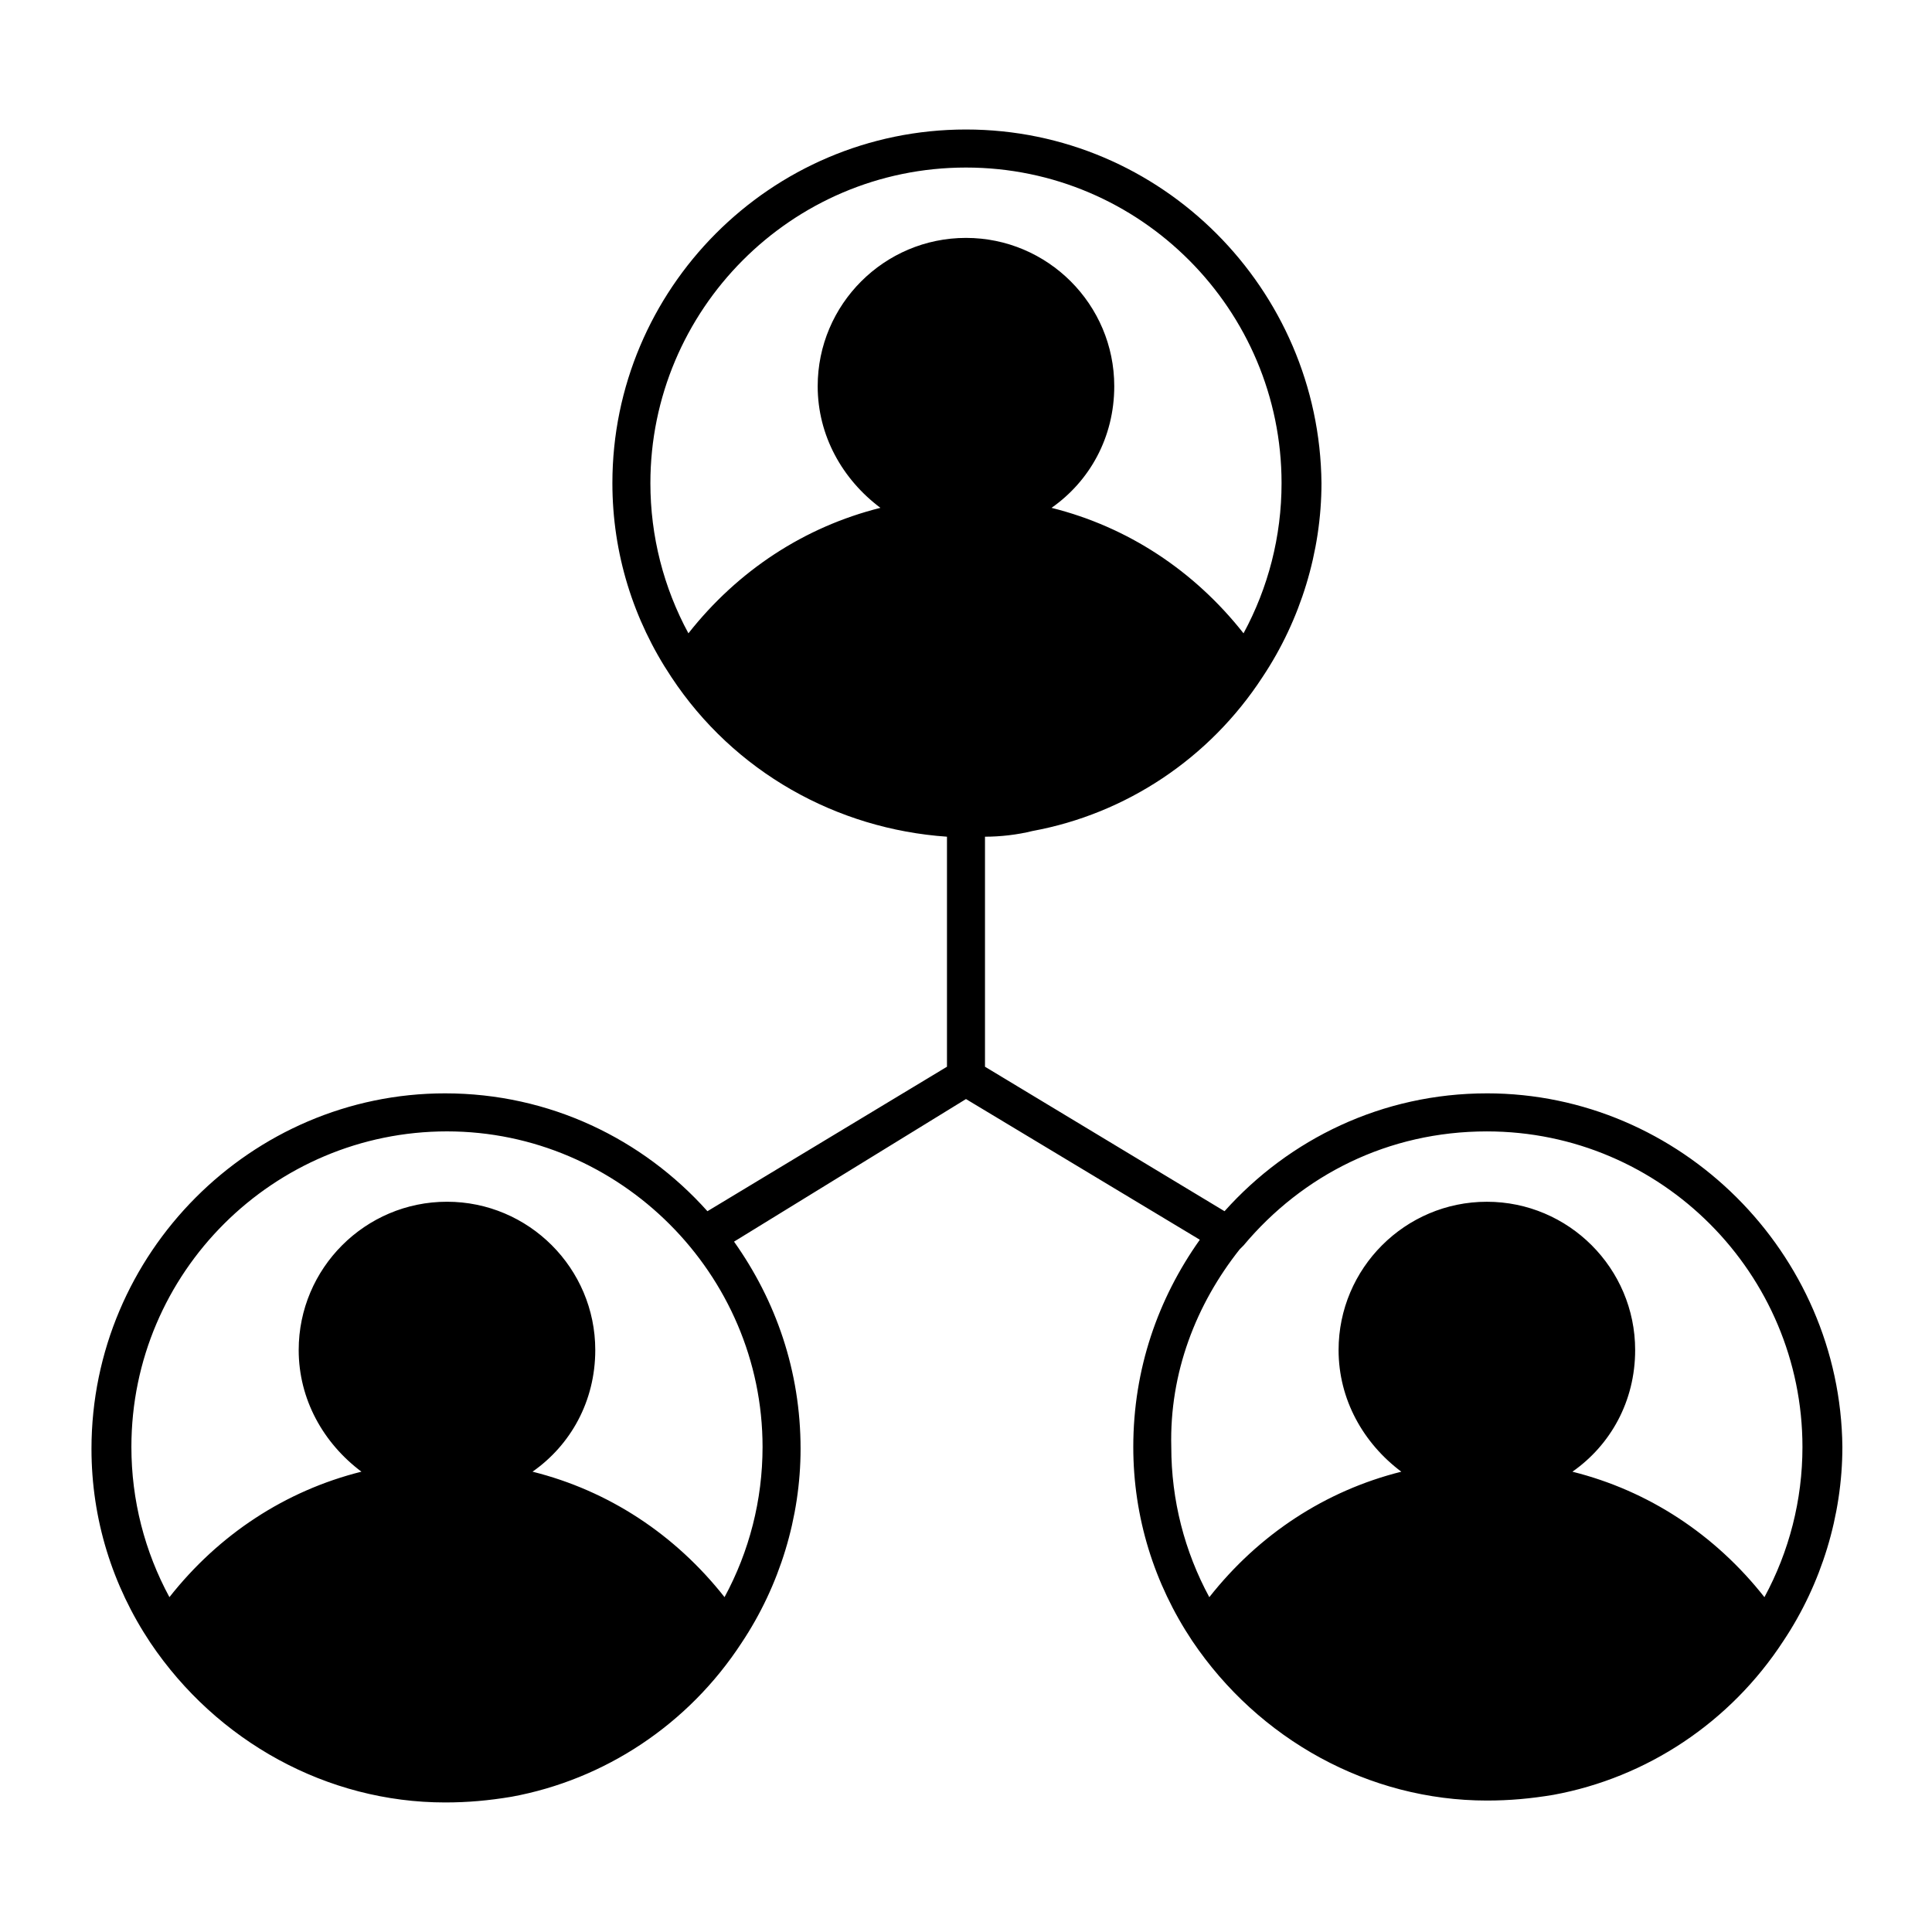
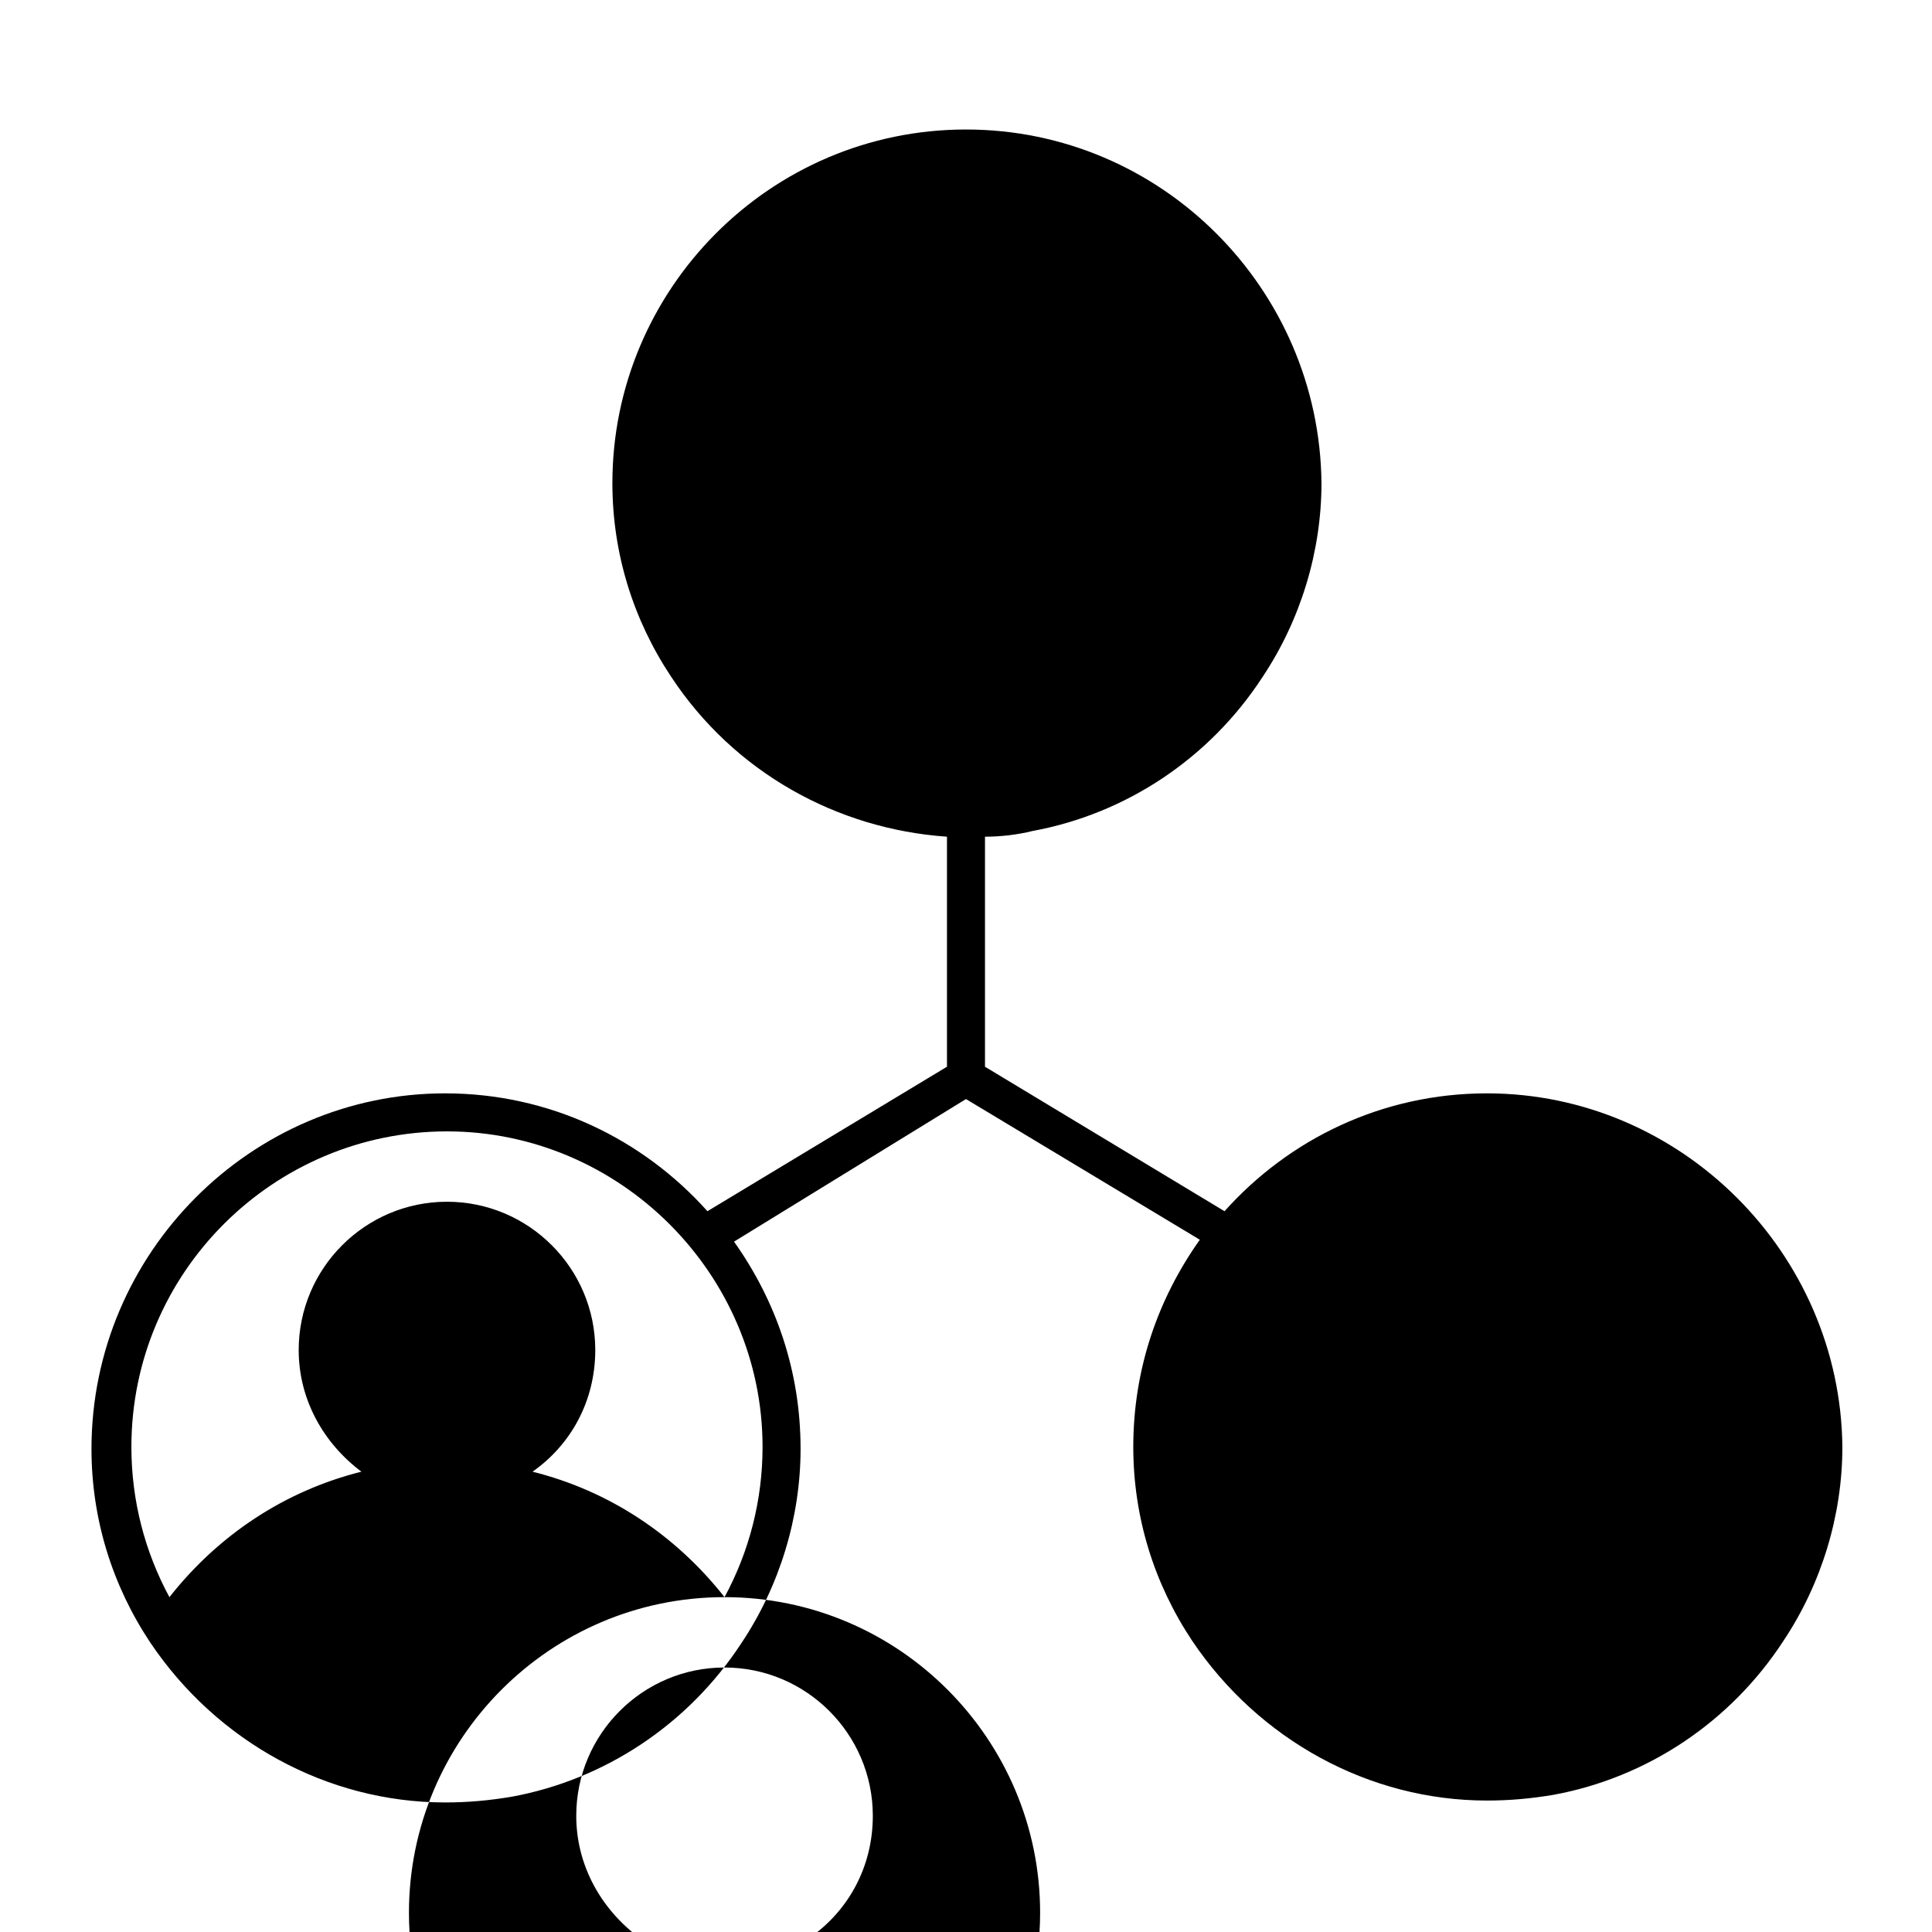
<svg xmlns="http://www.w3.org/2000/svg" fill="#000000" width="800px" height="800px" version="1.1" viewBox="144 144 512 512">
-   <path d="m538.04 433.75c-27.711 0-52.395 12.09-69.527 31.234l-63.48-38.289v-60.961c4.031 0 8.566-0.504 12.594-1.512 24.688-4.535 46.855-19.145 60.961-40.809 10.078-15.113 15.617-33.25 15.617-51.387-0.5-51.391-42.316-93.707-94.207-93.707s-93.707 42.32-93.707 93.707c0 18.641 5.543 36.273 15.617 51.387 16.625 25.191 43.832 40.305 73.051 42.32v60.961l-63.48 38.289c-17.129-19.145-41.816-31.234-69.527-31.234-51.387 0-93.707 42.32-93.707 94.211 0 18.641 5.543 36.273 15.617 51.387 17.633 26.199 46.855 42.32 78.09 42.32 6.047 0 11.586-0.504 17.633-1.512 24.688-4.535 46.855-19.145 60.961-40.809 10.078-15.113 15.617-33.25 15.617-51.387 0-20.656-6.551-39.297-17.633-54.914l61.469-37.785 61.969 37.281c-11.082 15.617-17.633 34.258-17.633 54.914 0 18.641 5.543 36.273 15.617 51.387 17.633 26.199 46.855 42.32 78.09 42.32 6.047 0 11.586-0.504 17.633-1.512 24.688-4.535 46.855-19.145 60.961-40.809 10.078-15.113 15.617-33.25 15.617-51.387-0.504-51.387-42.824-93.707-94.211-93.707zm-202.03 133.51c-13.098-16.625-30.73-28.215-50.883-33.25 10.078-7.055 16.625-18.641 16.625-32.242 0-21.664-17.633-39.297-39.297-39.297-21.664 0-39.297 17.633-39.297 39.297 0 13.098 6.551 24.688 16.625 32.242-20.152 5.039-37.785 16.625-50.883 33.25-6.551-12.09-10.078-25.695-10.078-39.801 0-46.352 37.785-83.633 83.633-83.633 45.848 0 83.633 37.785 83.633 83.633-0.004 14.109-3.531 27.711-10.078 39.801zm63.984-378.86c46.352 0 83.633 37.785 83.633 83.633 0 14.105-3.527 27.711-10.078 39.801-13.098-16.625-30.73-28.215-50.883-33.25 10.078-7.055 16.625-18.641 16.625-32.242 0-21.664-17.633-39.297-39.297-39.297s-39.297 17.633-39.297 39.297c0 13.098 6.551 24.688 16.625 32.242-20.152 5.039-37.785 16.625-50.883 33.25-6.551-12.09-10.078-25.695-10.078-39.801 0-45.848 37.281-83.633 83.633-83.633zm72.547 286.67c0.504-0.504 0.504-0.504 1.008-1.008 15.617-18.641 38.289-30.23 64.488-30.23 46.352 0 83.633 37.785 83.633 83.633 0 14.105-3.527 27.711-10.078 39.801-13.098-16.625-30.73-28.215-50.883-33.25 10.078-7.055 16.625-18.641 16.625-32.242 0-21.664-17.633-39.297-39.297-39.297-21.664 0-39.297 17.633-39.297 39.297 0 13.098 6.551 24.688 16.625 32.242-20.152 5.039-37.785 16.625-50.883 33.25-6.551-12.09-10.078-25.695-10.078-39.801-0.504-19.648 6.551-37.785 18.137-52.395z" />
+   <path d="m538.04 433.75c-27.711 0-52.395 12.09-69.527 31.234l-63.48-38.289v-60.961c4.031 0 8.566-0.504 12.594-1.512 24.688-4.535 46.855-19.145 60.961-40.809 10.078-15.113 15.617-33.25 15.617-51.387-0.5-51.391-42.316-93.707-94.207-93.707s-93.707 42.32-93.707 93.707c0 18.641 5.543 36.273 15.617 51.387 16.625 25.191 43.832 40.305 73.051 42.32v60.961l-63.48 38.289c-17.129-19.145-41.816-31.234-69.527-31.234-51.387 0-93.707 42.32-93.707 94.211 0 18.641 5.543 36.273 15.617 51.387 17.633 26.199 46.855 42.32 78.09 42.32 6.047 0 11.586-0.504 17.633-1.512 24.688-4.535 46.855-19.145 60.961-40.809 10.078-15.113 15.617-33.25 15.617-51.387 0-20.656-6.551-39.297-17.633-54.914l61.469-37.785 61.969 37.281c-11.082 15.617-17.633 34.258-17.633 54.914 0 18.641 5.543 36.273 15.617 51.387 17.633 26.199 46.855 42.32 78.09 42.32 6.047 0 11.586-0.504 17.633-1.512 24.688-4.535 46.855-19.145 60.961-40.809 10.078-15.113 15.617-33.25 15.617-51.387-0.504-51.387-42.824-93.707-94.211-93.707zm-202.03 133.51c-13.098-16.625-30.73-28.215-50.883-33.25 10.078-7.055 16.625-18.641 16.625-32.242 0-21.664-17.633-39.297-39.297-39.297-21.664 0-39.297 17.633-39.297 39.297 0 13.098 6.551 24.688 16.625 32.242-20.152 5.039-37.785 16.625-50.883 33.25-6.551-12.09-10.078-25.695-10.078-39.801 0-46.352 37.785-83.633 83.633-83.633 45.848 0 83.633 37.785 83.633 83.633-0.004 14.109-3.531 27.711-10.078 39.801zc46.352 0 83.633 37.785 83.633 83.633 0 14.105-3.527 27.711-10.078 39.801-13.098-16.625-30.73-28.215-50.883-33.25 10.078-7.055 16.625-18.641 16.625-32.242 0-21.664-17.633-39.297-39.297-39.297s-39.297 17.633-39.297 39.297c0 13.098 6.551 24.688 16.625 32.242-20.152 5.039-37.785 16.625-50.883 33.25-6.551-12.09-10.078-25.695-10.078-39.801 0-45.848 37.281-83.633 83.633-83.633zm72.547 286.67c0.504-0.504 0.504-0.504 1.008-1.008 15.617-18.641 38.289-30.23 64.488-30.23 46.352 0 83.633 37.785 83.633 83.633 0 14.105-3.527 27.711-10.078 39.801-13.098-16.625-30.73-28.215-50.883-33.25 10.078-7.055 16.625-18.641 16.625-32.242 0-21.664-17.633-39.297-39.297-39.297-21.664 0-39.297 17.633-39.297 39.297 0 13.098 6.551 24.688 16.625 32.242-20.152 5.039-37.785 16.625-50.883 33.25-6.551-12.09-10.078-25.695-10.078-39.801-0.504-19.648 6.551-37.785 18.137-52.395z" />
</svg>